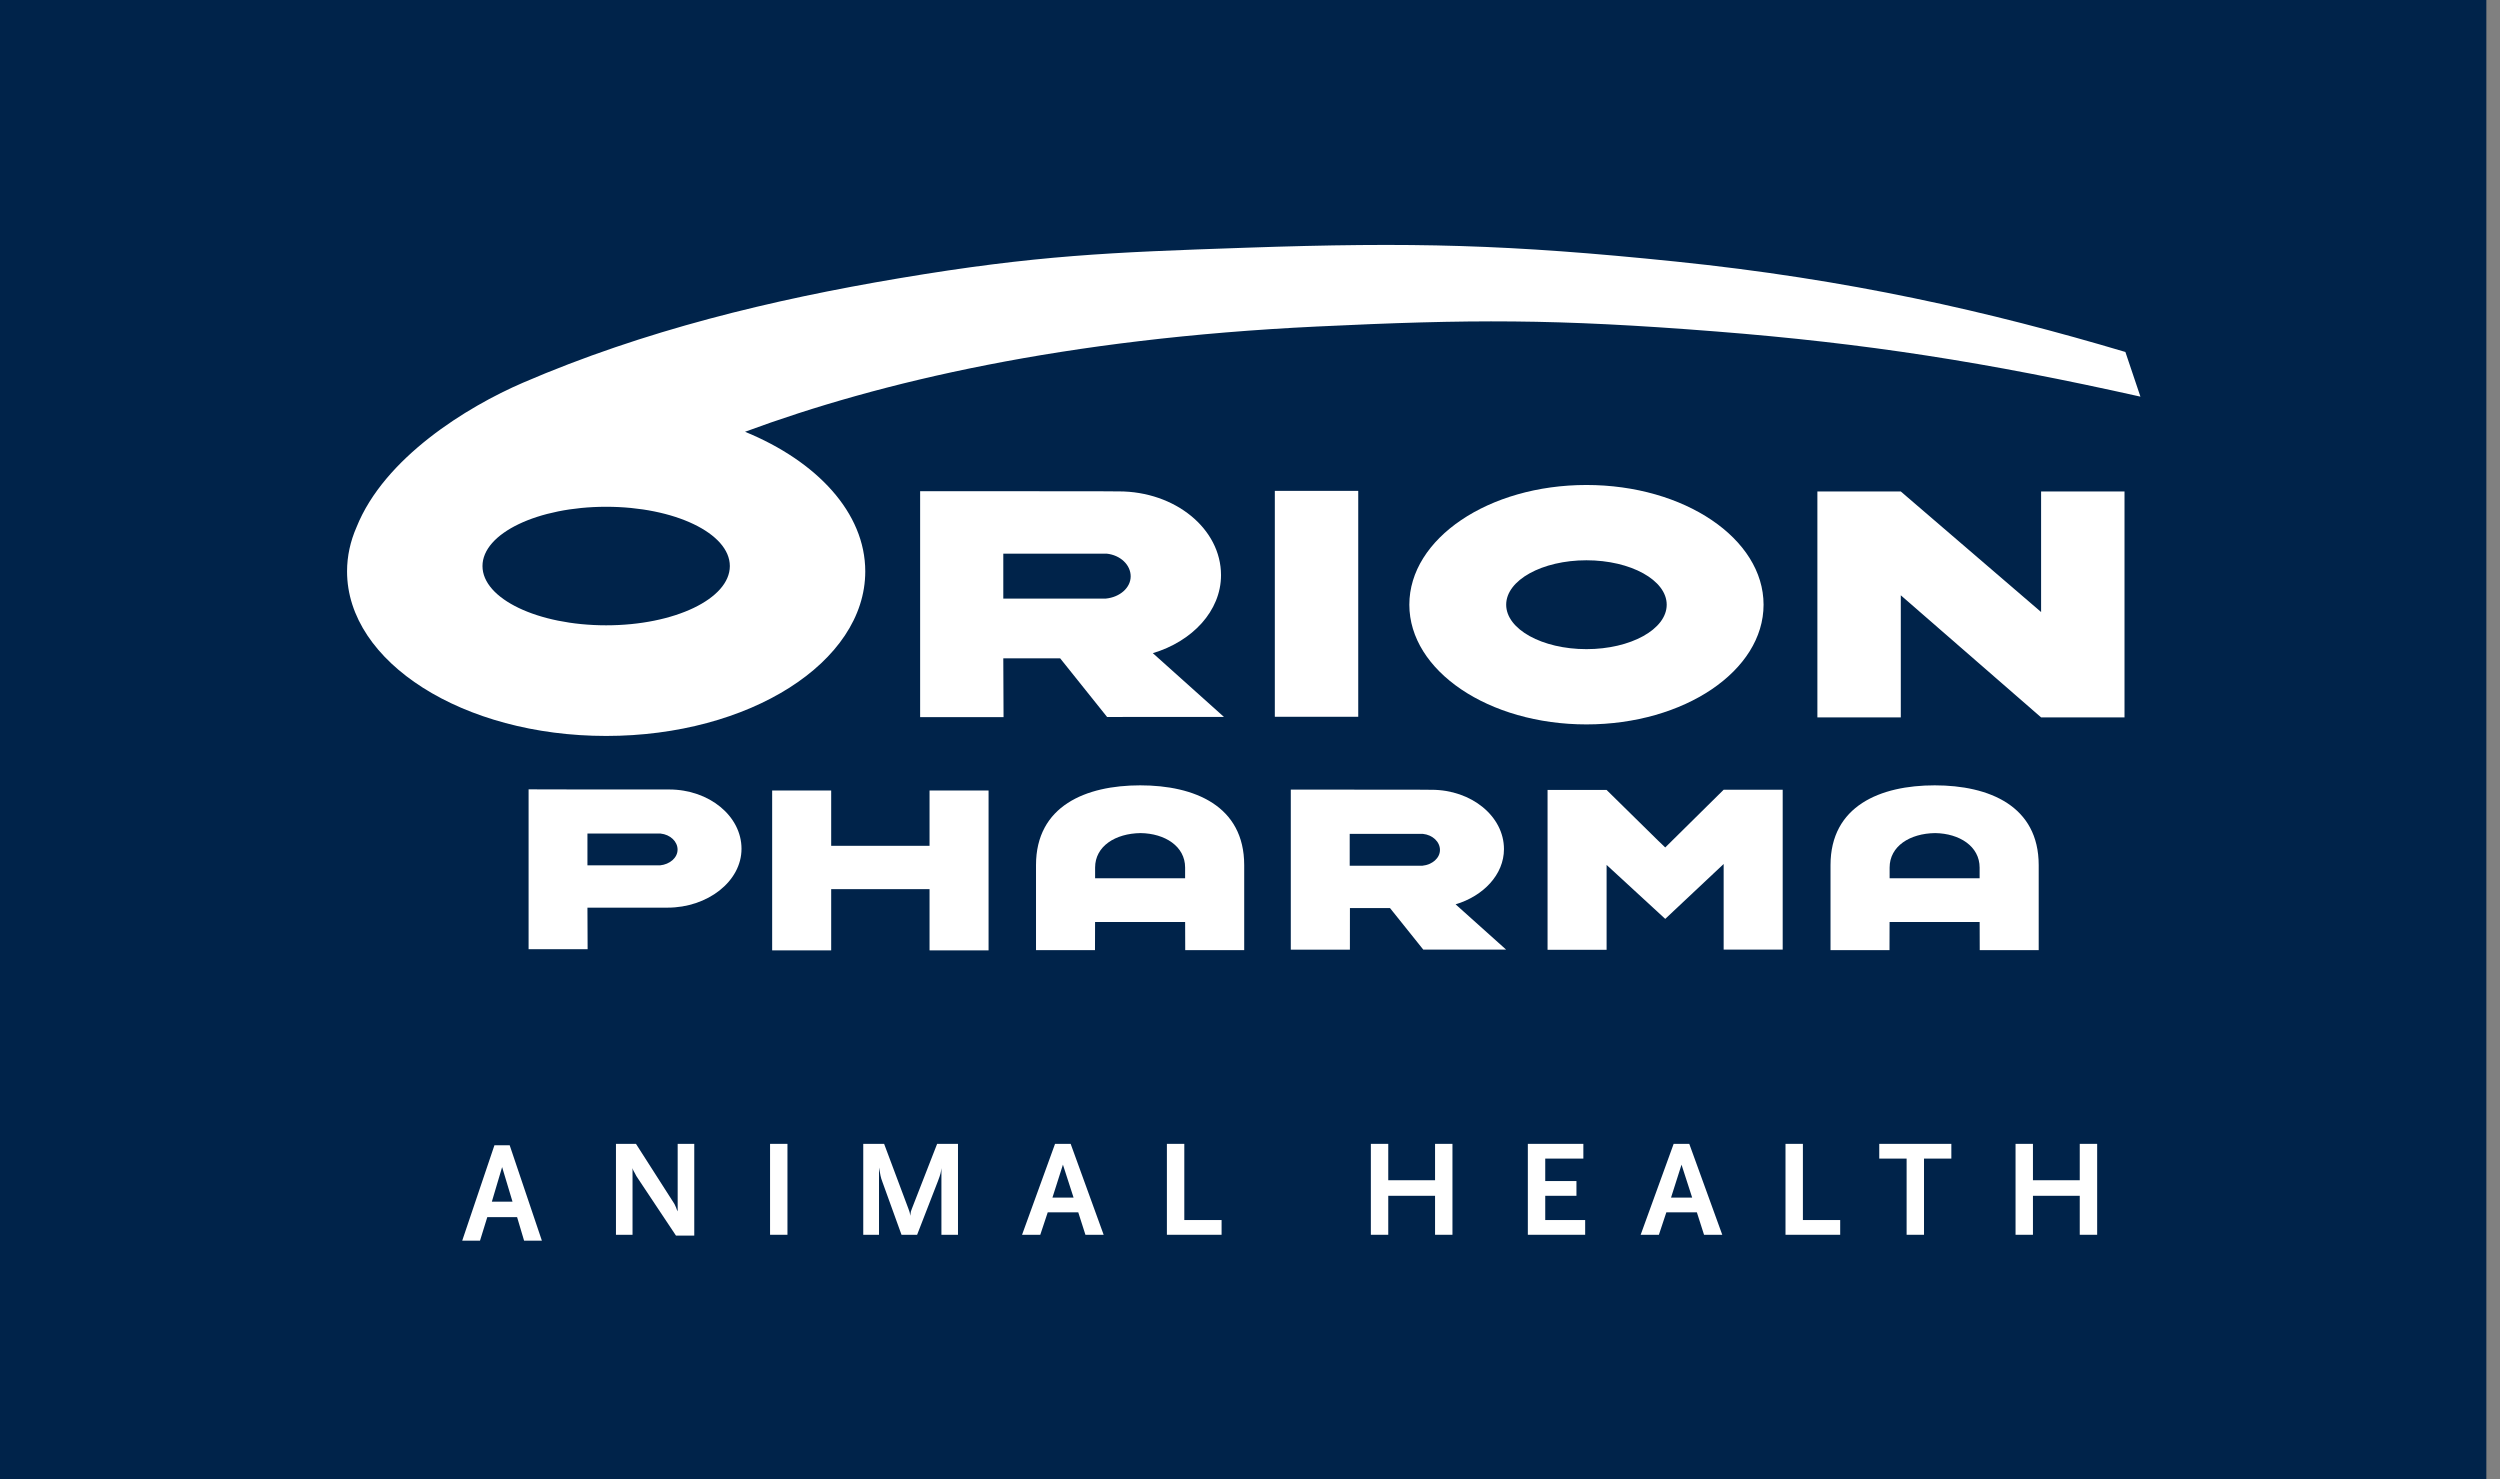
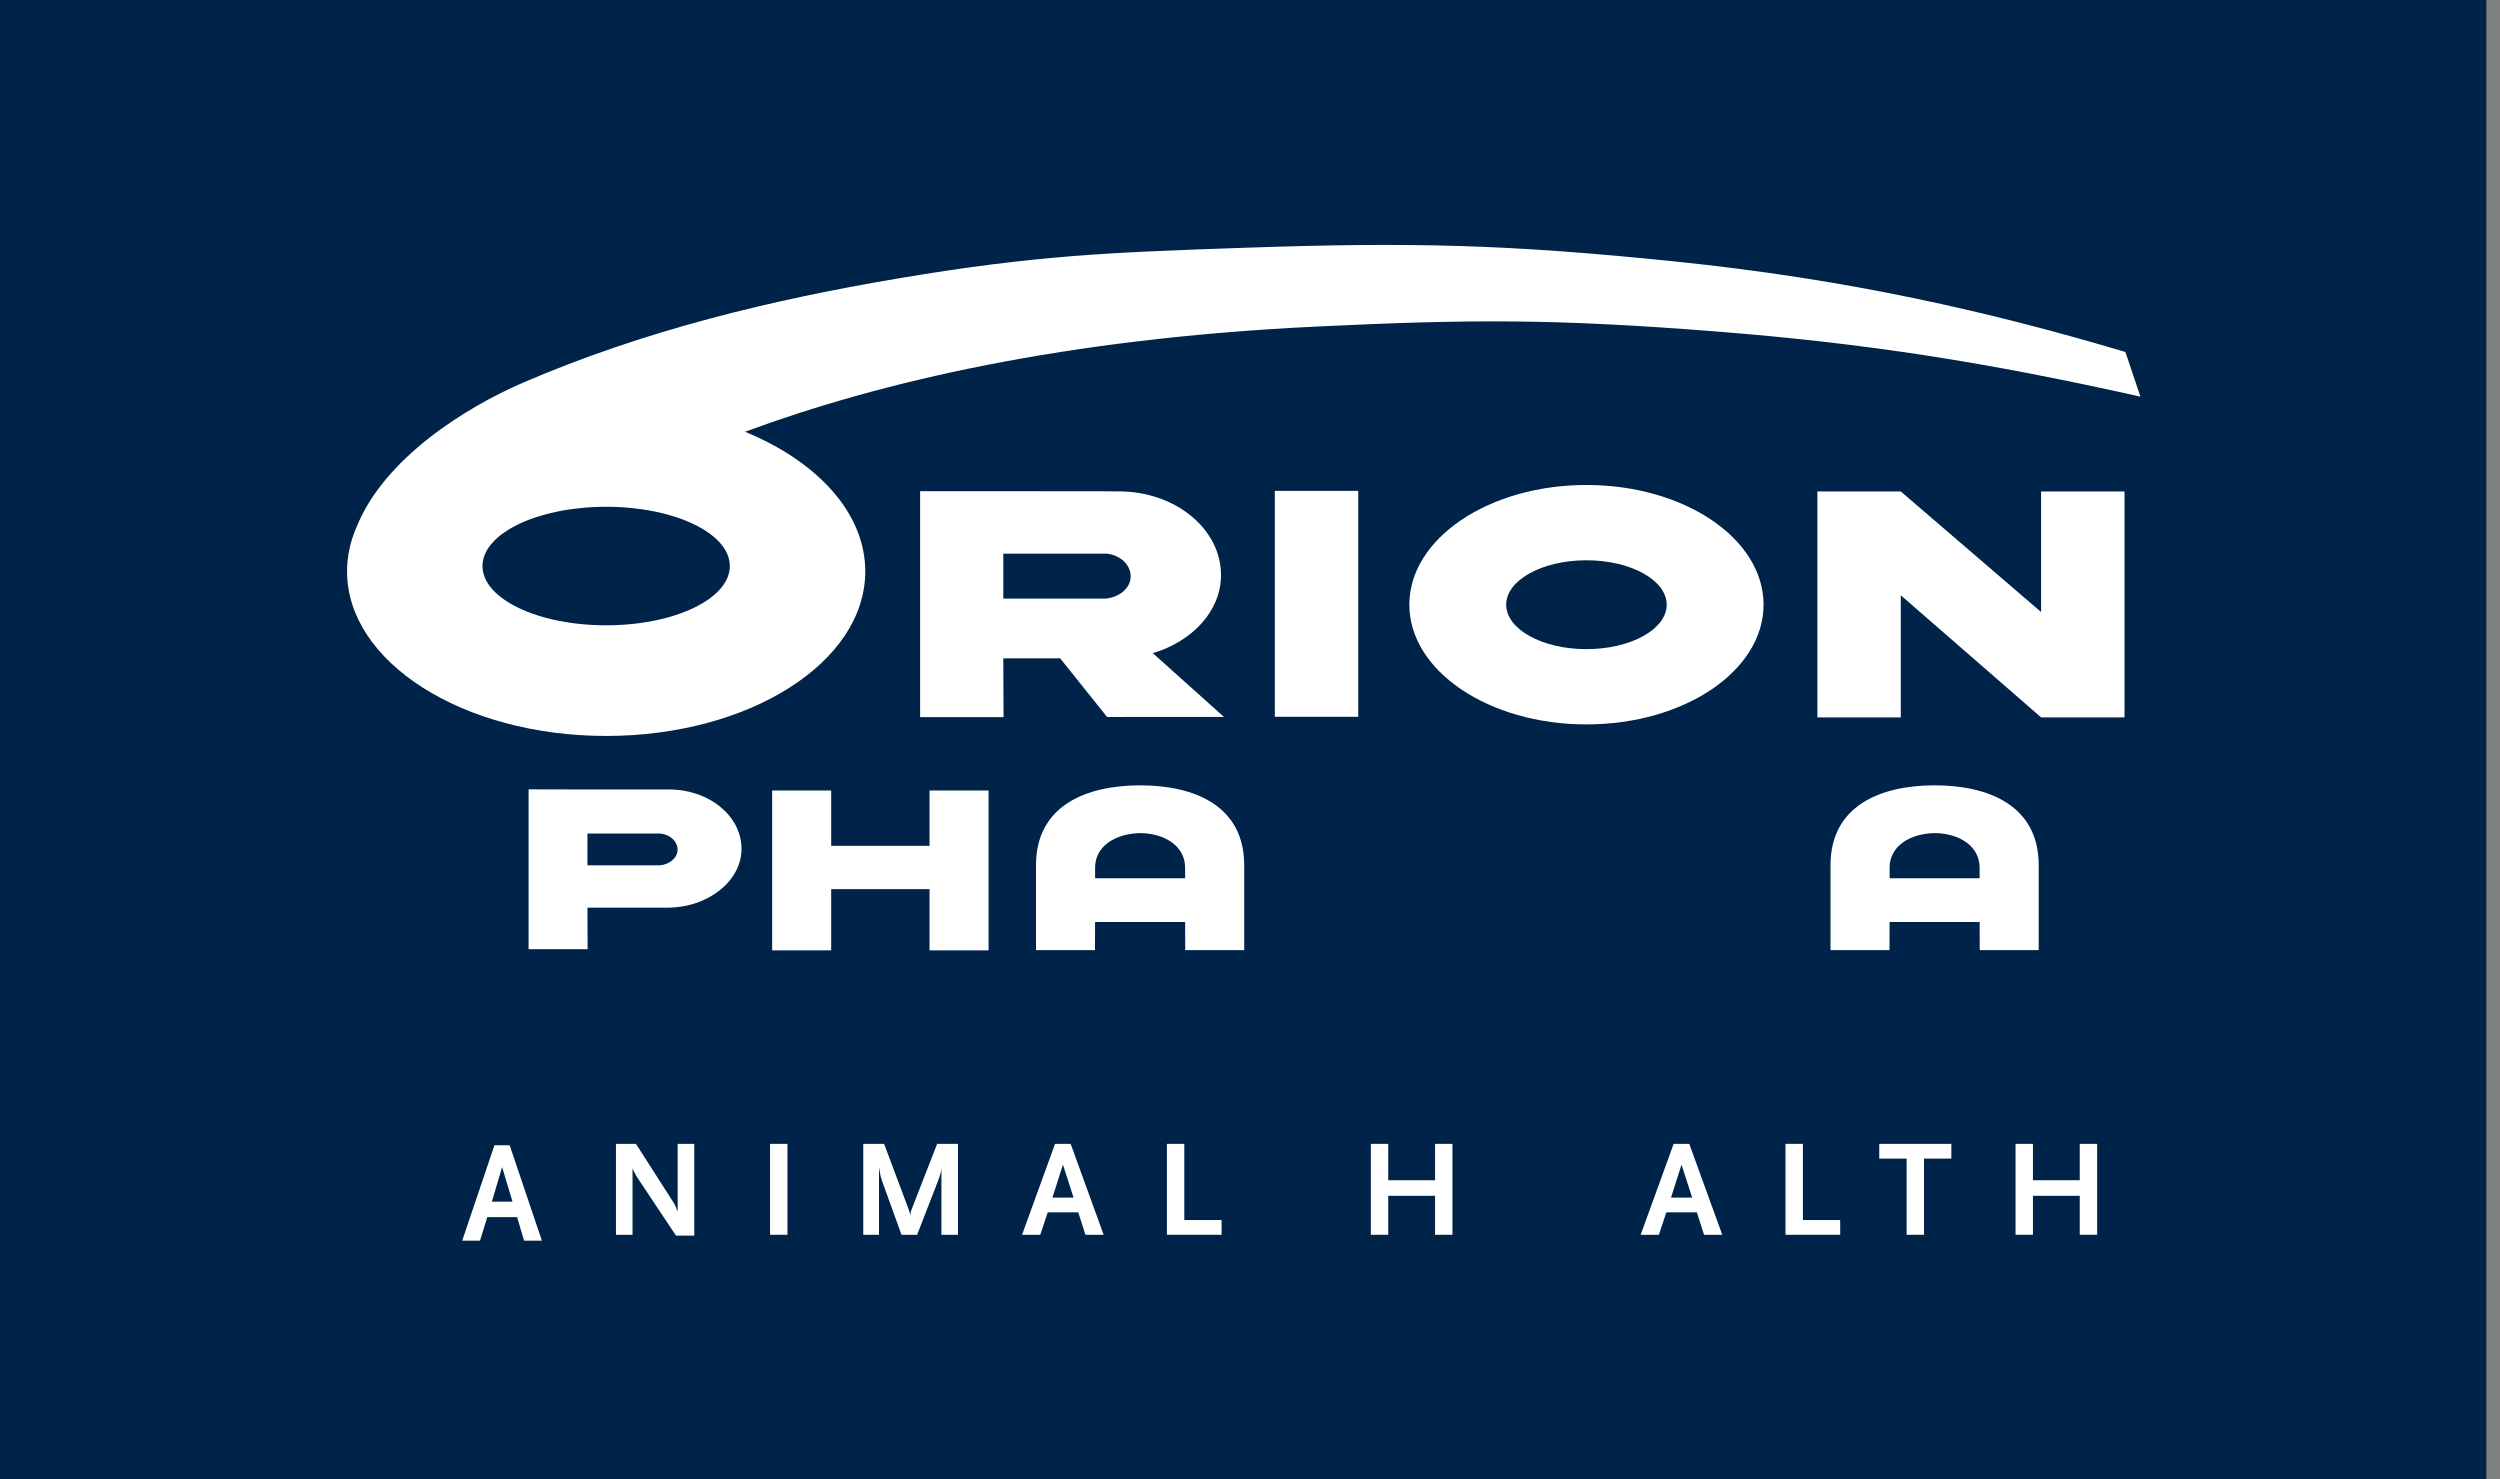
<svg xmlns="http://www.w3.org/2000/svg" xmlns:xlink="http://www.w3.org/1999/xlink" width="169px" height="100px" viewBox="0 0 169 100" version="1.1">
  <rect x="0" y="0" width="169" height="100" fill="#808080" stroke="none" />
  <title>A7303071-49FE-4B67-B76D-2A5F5F78B91D</title>
  <defs>
    <polygon id="path-1" points="0 100 168.077 100 168.077 0 0 0" />
  </defs>
  <g id="Assets" stroke="none" stroke-width="1" fill="none" fill-rule="evenodd">
    <g id="Logos" transform="translate(-40, -40)">
      <g id="logo" transform="translate(40, 40)">
        <polygon id="Fill-1" fill="#00234A" points="0 100 168.077 100 168.077 0 0 0" />
        <path d="M33.943,78.895 L33.25,81.231 L34.645,81.231 L33.943,78.895 Z M35.429,83.871 L34.955,82.277 L32.941,82.277 L32.448,83.871 L31.245,83.871 L33.424,77.419 L34.454,77.419 L36.632,83.871 L35.429,83.871 Z" id="Fill-2" fill="#FFFFFF" />
        <g id="Group-27">
          <path d="M45.696,83.527 L43.049,79.551 C43.036,79.538 43.021,79.512 43.002,79.472 C42.983,79.431 42.955,79.377 42.918,79.309 C42.881,79.234 42.856,79.191 42.843,79.178 C42.824,79.141 42.809,79.109 42.796,79.081 C42.784,79.052 42.771,79.014 42.759,78.964 L42.759,83.471 L41.639,83.471 L41.639,77.325 L42.992,77.325 L45.578,81.366 C45.584,81.38 45.593,81.396 45.606,81.418 C45.618,81.44 45.631,81.466 45.643,81.497 C45.656,81.528 45.667,81.553 45.676,81.572 C45.685,81.59 45.693,81.606 45.699,81.618 L45.755,81.776 L45.811,81.888 L45.811,77.325 L46.932,77.325 L46.932,83.527 L45.696,83.527 Z" id="Fill-3" fill="#FFFFFF" />
          <mask id="mask-2" fill="white">
            <use xlink:href="#path-1" />
          </mask>
          <g id="Clip-6" />
          <polygon id="Fill-5" fill="#FFFFFF" mask="url(#mask-2)" points="52.056 83.471 53.232 83.471 53.232 77.325 52.056 77.325" />
          <path d="M63.64,83.471 L63.64,78.964 C63.627,79.045 63.618,79.112 63.612,79.164 C63.605,79.217 63.594,79.271 63.579,79.327 C63.563,79.383 63.543,79.45 63.518,79.528 C63.493,79.605 63.456,79.709 63.406,79.839 L61.997,83.471 L60.942,83.471 L59.654,79.905 C59.622,79.818 59.596,79.742 59.574,79.676 C59.553,79.612 59.536,79.545 59.523,79.476 C59.511,79.408 59.497,79.332 59.481,79.248 C59.466,79.164 59.445,79.057 59.421,78.927 L59.421,83.471 L58.356,83.471 L58.356,77.325 L59.766,77.325 L61.409,81.711 C61.44,81.798 61.465,81.869 61.484,81.925 C61.502,81.982 61.517,82.068 61.53,82.186 C61.549,82.044 61.564,81.947 61.577,81.898 C61.589,81.848 61.611,81.786 61.642,81.711 L63.35,77.325 L64.76,77.325 L64.76,83.471 L63.64,83.471 Z" id="Fill-7" fill="#FFFFFF" mask="url(#mask-2)" />
          <path d="M71.854,78.731 L71.145,80.957 L72.573,80.957 L71.854,78.731 Z M73.375,83.471 L72.89,81.953 L70.827,81.953 L70.323,83.471 L69.091,83.471 L71.321,77.325 L72.377,77.325 L74.607,83.471 L73.375,83.471 Z" id="Fill-8" fill="#FFFFFF" mask="url(#mask-2)" />
          <polygon id="Fill-9" fill="#FFFFFF" mask="url(#mask-2)" points="78.882 83.471 78.882 77.325 80.059 77.325 80.059 82.475 82.579 82.475 82.579 83.471" />
          <polygon id="Fill-10" fill="#FFFFFF" mask="url(#mask-2)" points="97.01 83.471 97.01 80.836 93.846 80.836 93.846 83.471 92.67 83.471 92.67 77.325 93.846 77.325 93.846 79.784 97.01 79.784 97.01 77.325 98.186 77.325 98.186 83.471" />
-           <polygon id="Fill-11" fill="#FFFFFF" mask="url(#mask-2)" points="103.282 83.471 103.282 77.325 107.035 77.325 107.035 78.321 104.458 78.321 104.458 79.839 106.568 79.839 106.568 80.836 104.458 80.836 104.458 82.475 107.157 82.475 107.157 83.471" />
          <path d="M113.671,78.731 L112.962,80.957 L114.39,80.957 L113.671,78.731 Z M115.193,83.471 L114.708,81.953 L112.645,81.953 L112.141,83.471 L110.909,83.471 L113.139,77.325 L114.195,77.325 L116.425,83.471 L115.193,83.471 Z" id="Fill-12" fill="#FFFFFF" mask="url(#mask-2)" />
          <polygon id="Fill-13" fill="#FFFFFF" mask="url(#mask-2)" points="120.7 83.471 120.7 77.325 121.876 77.325 121.876 82.475 124.397 82.475 124.397 83.471" />
          <polygon id="Fill-14" fill="#FFFFFF" mask="url(#mask-2)" points="130.063 78.321 130.063 83.471 128.887 83.471 128.887 78.321 127.038 78.321 127.038 77.325 131.911 77.325 131.911 78.321" />
          <polygon id="Fill-15" fill="#FFFFFF" mask="url(#mask-2)" points="140.591 83.471 140.591 80.836 137.427 80.836 137.427 83.471 136.251 83.471 136.251 77.325 137.427 77.325 137.427 79.784 140.591 79.784 140.591 77.325 141.768 77.325 141.768 83.471" />
          <polygon id="Fill-16" fill="#FFFFFF" mask="url(#mask-2)" points="86.178 48.454 91.817 48.454 91.817 33.183 86.178 33.183" />
          <path d="M67.823,40.464 L74.758,40.464 C75.703,40.37 76.434,39.733 76.434,38.961 C76.434,38.189 75.745,37.525 74.807,37.426 L67.823,37.426 L67.823,40.464 Z M71.669,44.505 L67.823,44.505 L67.84,48.476 L62.201,48.476 L62.201,33.205 L67.84,33.205 C75.493,33.205 75.475,33.218 75.475,33.218 L75.632,33.218 C79.448,33.218 82.541,35.752 82.541,38.878 C82.541,41.309 80.591,43.36 77.931,44.154 L82.741,48.466 L74.839,48.467 L71.669,44.505 Z" id="Fill-17" fill="#FFFFFF" mask="url(#mask-2)" />
          <polygon id="Fill-18" fill="#FFFFFF" mask="url(#mask-2)" points="137.978 33.224 143.617 33.224 143.617 48.495 137.978 48.495 128.494 40.242 128.494 48.495 122.855 48.495 122.855 33.224 128.494 33.224 137.978 41.373" />
          <path d="M39.711,58.498 L44.618,58.498 C45.287,58.431 45.804,57.98 45.804,57.434 C45.804,56.888 45.317,56.418 44.653,56.348 L39.711,56.348 L39.711,58.498 Z M45.127,61.357 L39.711,61.357 L39.723,64.167 L35.733,64.167 L35.733,53.36 L39.711,53.369 L45.237,53.369 C47.937,53.369 50.126,55.163 50.126,57.376 C50.126,59.588 47.828,61.357 45.127,61.357 L45.127,61.357 Z" id="Fill-19" fill="#FFFFFF" mask="url(#mask-2)" />
          <polygon id="Fill-20" fill="#FFFFFF" mask="url(#mask-2)" points="62.837 53.438 66.827 53.438 66.827 64.245 62.837 64.245 62.837 60.106 56.188 60.106 56.188 64.245 52.198 64.245 52.198 53.438 56.188 53.438 56.188 57.177 62.837 57.177" />
          <path d="M70.034,64.227 L70.034,58.482 C70.034,54.478 73.4,53.089 77.078,53.089 C80.757,53.089 84.108,54.478 84.108,58.482 L84.108,64.227 L80.121,64.227 L80.115,62.326 L74.027,62.326 L74.021,64.227 L70.034,64.227 Z M77.105,56.317 C75.391,56.34 74.029,57.207 74.029,58.649 L74.029,59.372 L80.113,59.372 L80.114,58.649 C80.114,57.208 78.75,56.341 77.105,56.317 L77.105,56.317 Z" id="Fill-21" fill="#FFFFFF" mask="url(#mask-2)" />
-           <path d="M91.24,58.523 L96.154,58.523 C96.823,58.456 97.341,58.004 97.341,57.458 C97.341,56.911 96.853,56.439 96.188,56.37 L91.24,56.37 L91.24,58.523 Z M93.965,61.386 L91.255,61.385 L91.253,64.199 L87.258,64.199 L87.258,53.379 L91.253,53.379 C96.675,53.379 96.662,53.389 96.662,53.389 L96.773,53.389 C99.477,53.389 101.668,55.184 101.668,57.399 C101.668,59.117 100.282,60.569 98.398,61.133 L101.81,64.191 L96.212,64.192 L93.965,61.386 Z" id="Fill-22" fill="#FFFFFF" mask="url(#mask-2)" />
-           <path d="M104.615,53.401 L108.606,53.401 C112.557,57.303 112.57,57.288 112.57,57.288 L116.519,53.386 L120.51,53.386 L120.51,64.192 L116.519,64.192 L116.519,58.406 L112.57,62.117 L108.606,58.468 L108.606,64.208 L104.615,64.208 L104.615,53.401 Z" id="Fill-23" fill="#FFFFFF" mask="url(#mask-2)" />
          <path d="M95.271,40.878 C95.271,36.409 100.631,32.785 107.243,32.785 C113.856,32.785 119.217,36.409 119.217,40.878 C119.217,45.347 113.856,48.97 107.243,48.97 C100.631,48.97 95.271,45.347 95.271,40.878 M101.818,40.878 C101.818,39.219 104.247,37.875 107.243,37.875 C110.239,37.875 112.669,39.219 112.669,40.878 C112.669,42.537 110.239,43.882 107.243,43.882 C104.247,43.882 101.818,42.537 101.818,40.878" id="Fill-24" fill="#FFFFFF" mask="url(#mask-2)" />
          <path d="M123.743,64.227 L123.743,58.482 C123.743,54.478 127.109,53.089 130.787,53.089 C134.466,53.089 137.816,54.478 137.816,58.482 L137.816,64.227 L133.83,64.227 L133.824,62.326 L127.735,62.326 L127.73,64.227 L123.743,64.227 Z M130.814,56.317 C129.099,56.34 127.738,57.207 127.738,58.649 L127.738,59.372 L133.822,59.372 L133.822,58.649 C133.822,57.208 132.458,56.341 130.814,56.317 L130.814,56.317 Z" id="Fill-25" fill="#FFFFFF" mask="url(#mask-2)" />
          <path d="M24.1,35.639 C25.979,30.941 31.561,27.506 35.356,25.87 C43.551,22.336 52.172,20.261 60.788,18.81 C70.052,17.251 75.049,17.06 84.217,16.746 C95.539,16.359 101.966,16.52 113.252,17.678 C124.934,18.877 134.464,21.053 143.676,23.793 L144.693,26.813 C134.279,24.483 126.135,23.205 115.989,22.406 C105.085,21.547 99.419,21.576 89.023,22.073 C71.99,22.889 59.519,25.803 50.364,29.188 C55.222,31.179 58.492,34.66 58.492,38.627 C58.492,44.77 50.65,49.75 40.977,49.75 C31.303,49.75 23.461,44.77 23.461,38.627 C23.461,37.592 23.684,36.59 24.1,35.639 M32.616,38.265 C32.616,36.052 36.359,34.258 40.977,34.258 C45.594,34.258 49.337,36.052 49.337,38.265 C49.337,40.478 45.594,42.271 40.977,42.271 C36.359,42.271 32.616,40.478 32.616,38.265" id="Fill-26" fill="#FFFFFF" mask="url(#mask-2)" />
        </g>
      </g>
    </g>
  </g>
</svg>